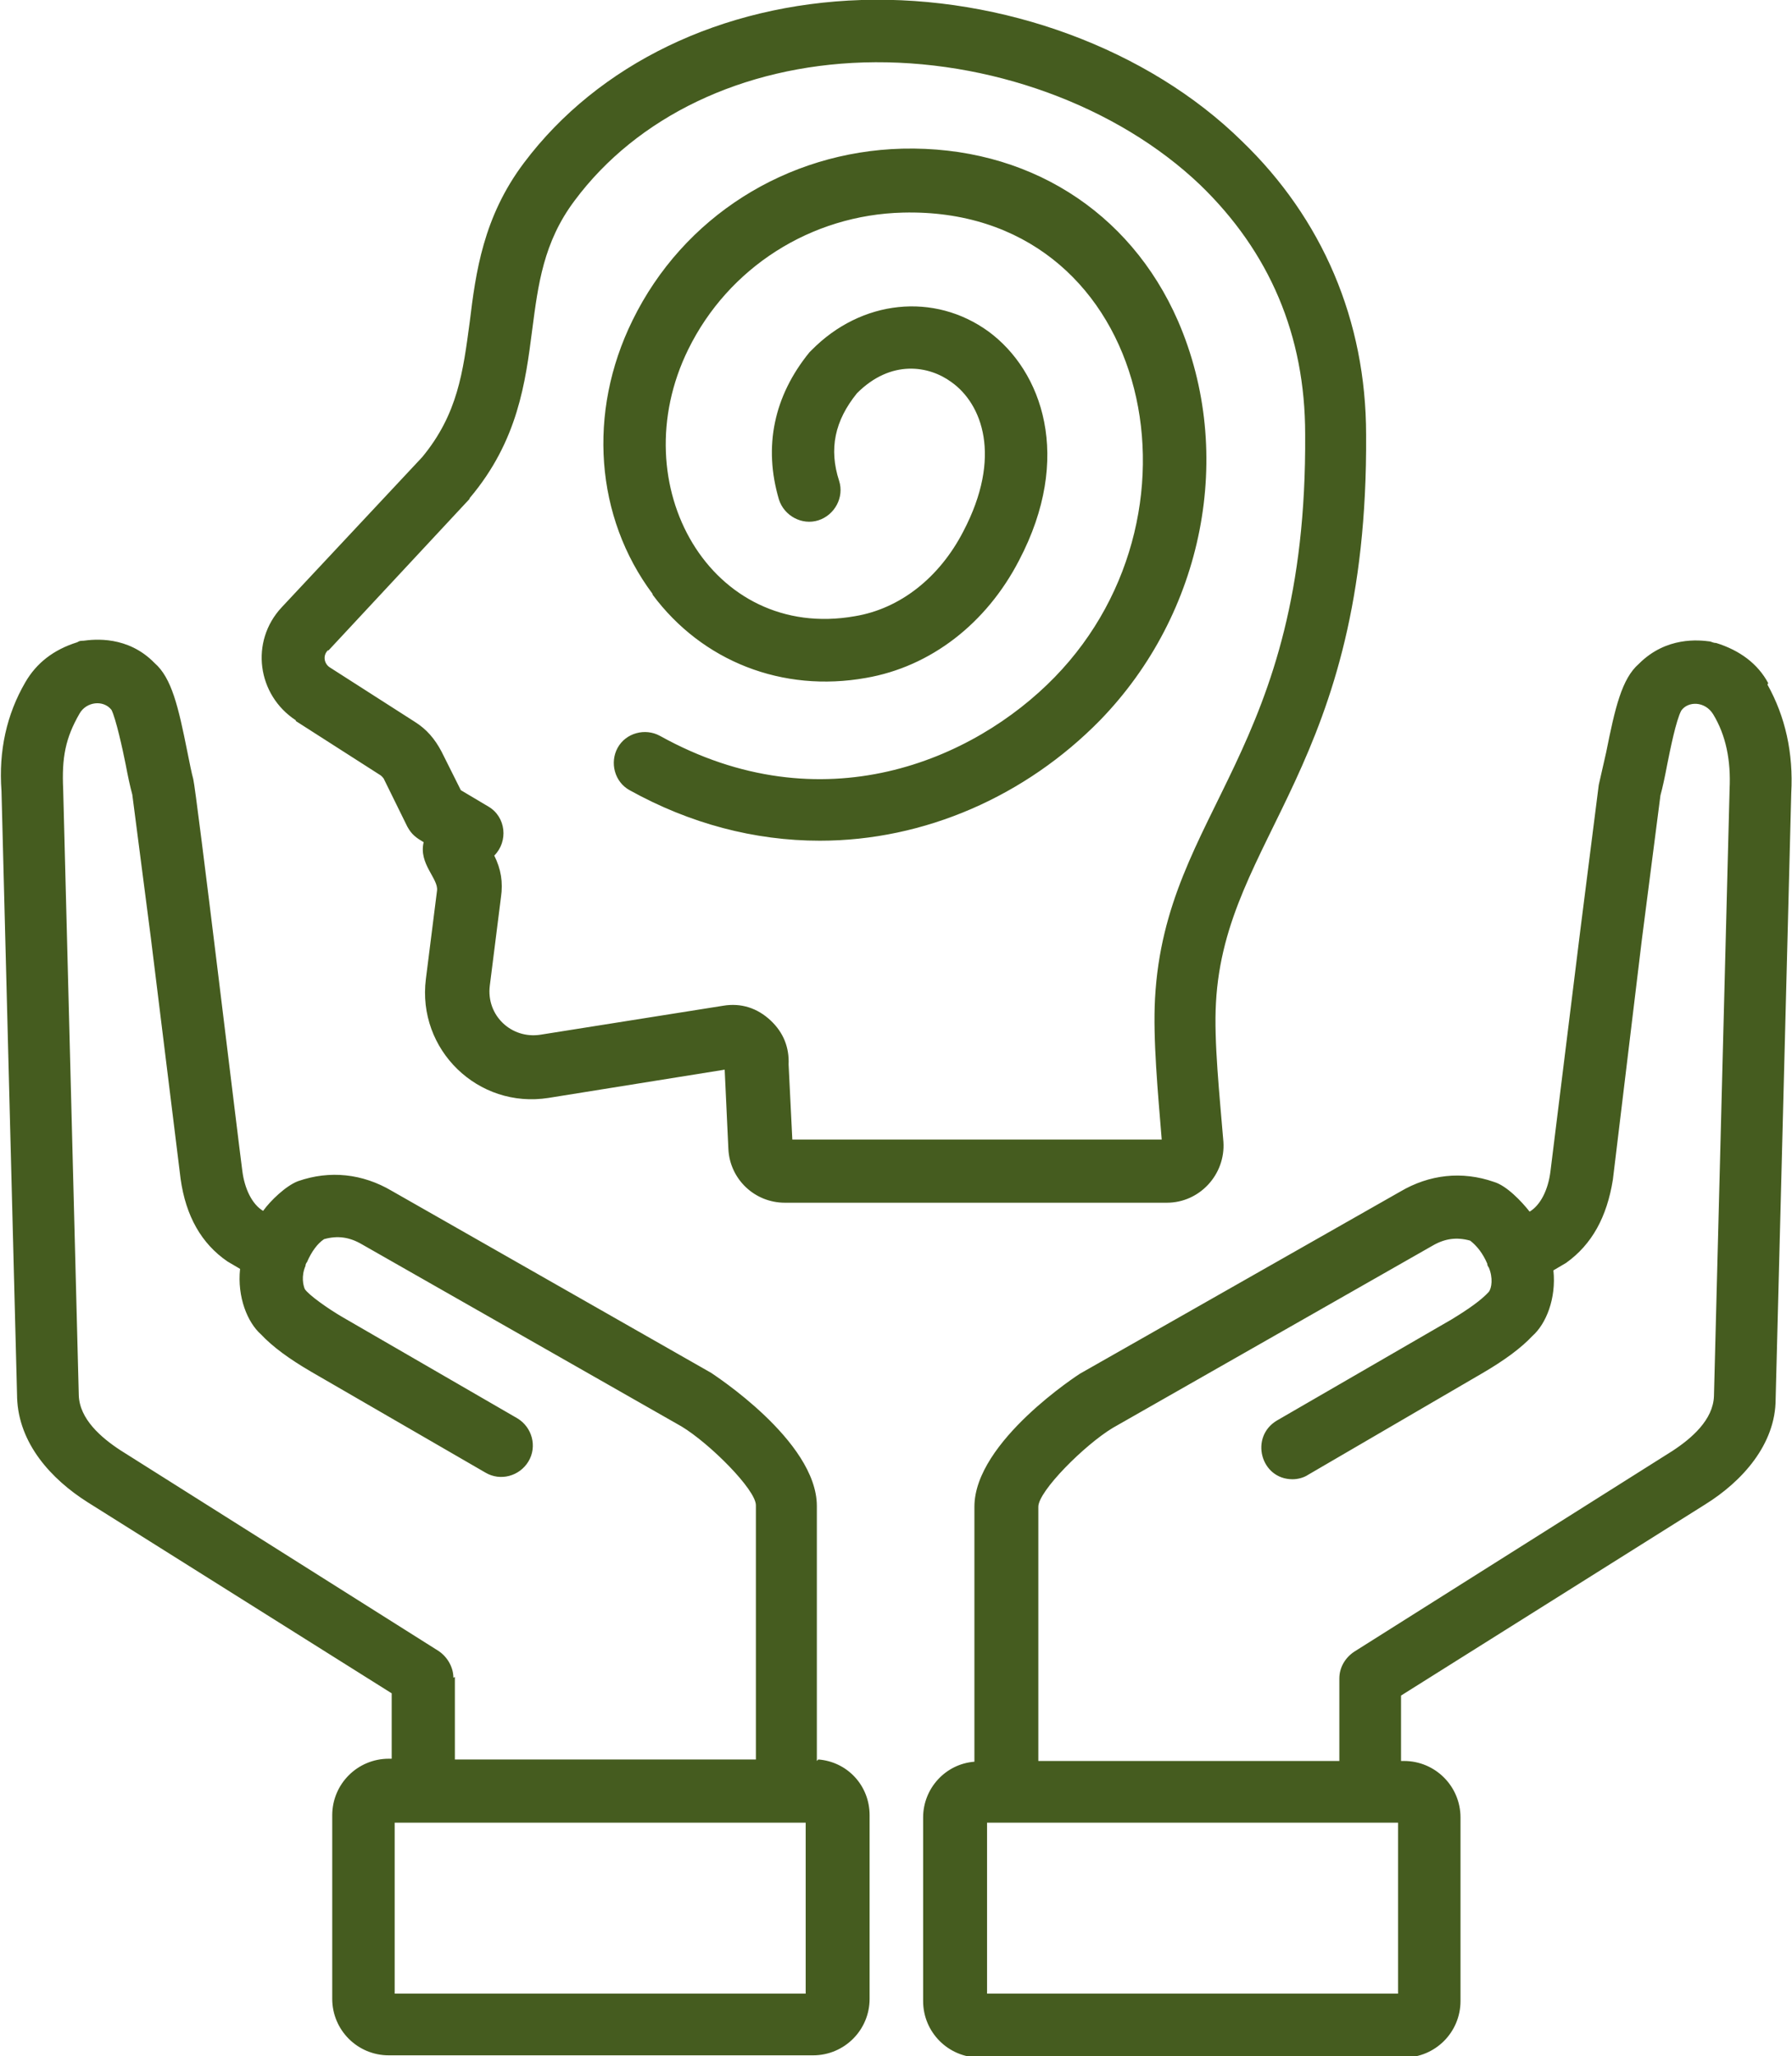
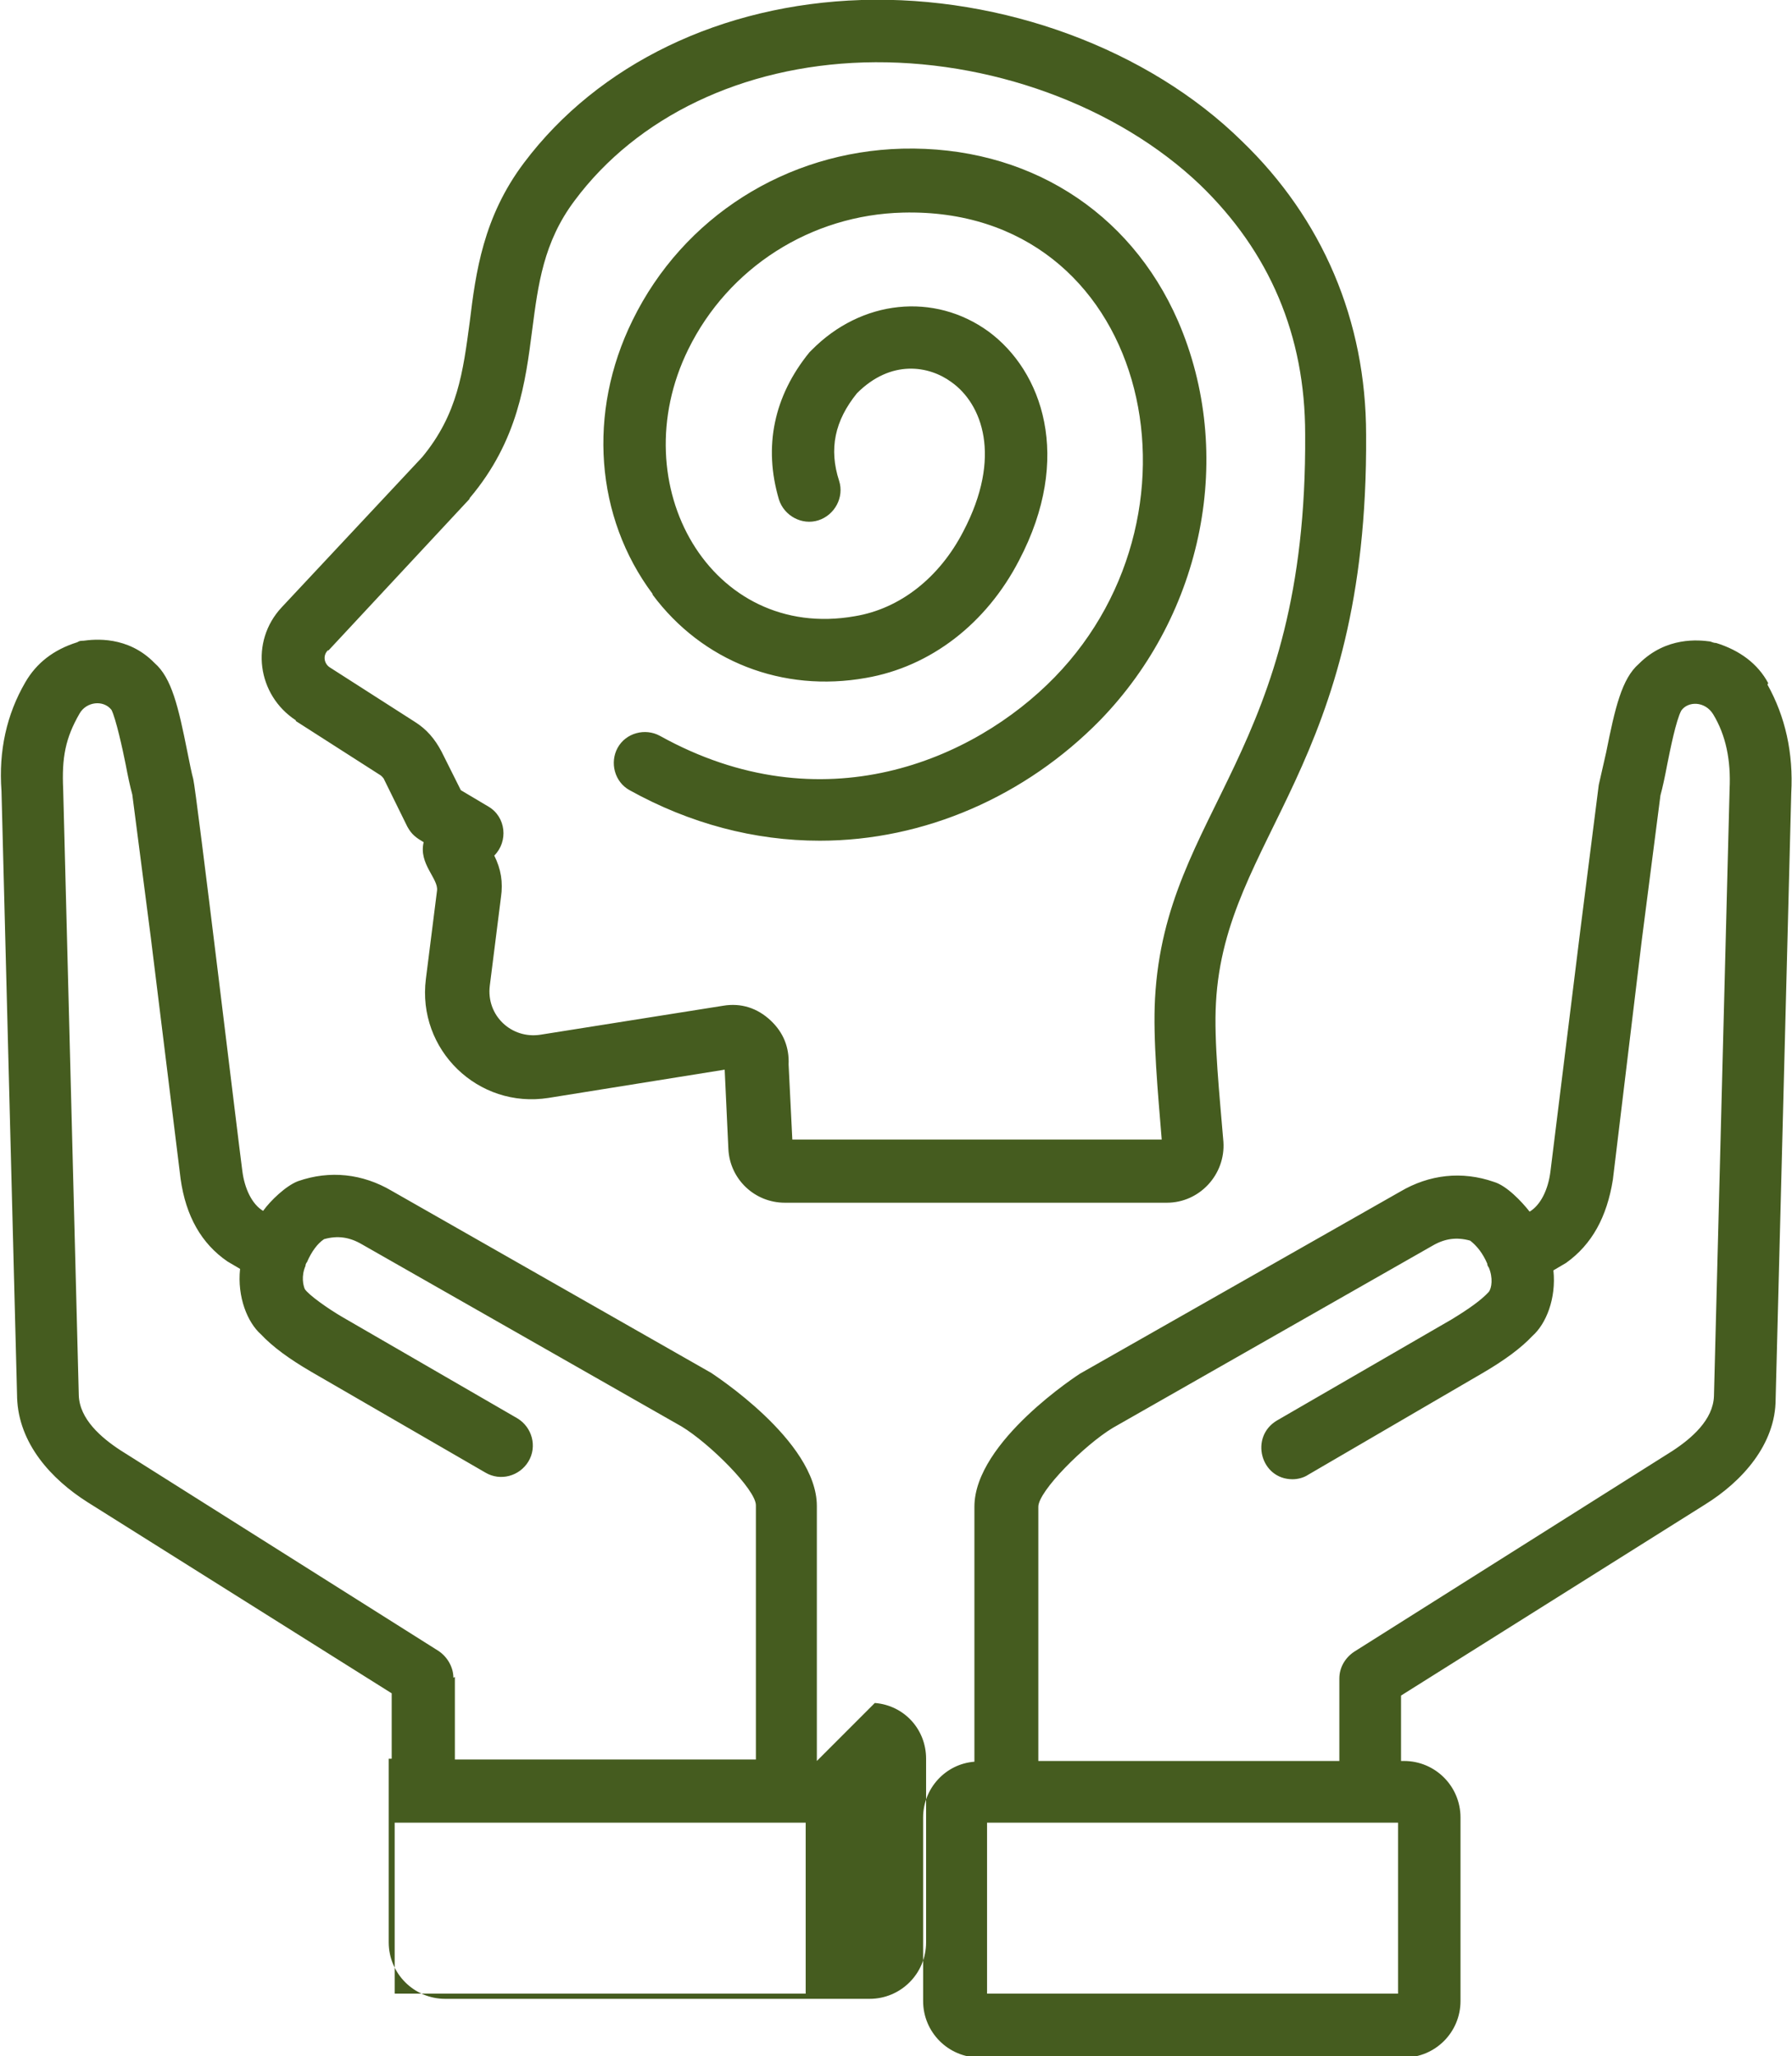
<svg xmlns="http://www.w3.org/2000/svg" id="Layer_2" data-name="Layer 2" viewBox="0 0 24.11 27.66">
  <defs>
    <style>
      .cls-1 {
        fill: #455c1f;
        fill-rule: evenodd;
      }
    </style>
  </defs>
  <g id="Layer_2-2" data-name="Layer 2">
-     <path class="cls-1" d="M23.27,10.61s0,.01,0,.02l-.21,8.15c-.01.32-.3.57-.56.74l-4.28,2.7c-.12.08-.2.21-.2.36v1.11h-4.05v-3.42c0-.21.62-.83,1-1.06l4.3-2.45s0,0,0,0c.17-.1.33-.12.51-.07.09.07.17.17.23.31,0,.02.01.04.02.05.06.14.04.28,0,.33-.1.11-.27.23-.5.37l-2.35,1.36c-.37.22-.22.79.21.79.07,0,.15-.02.21-.06l2.35-1.37c.29-.17.51-.33.67-.5.18-.16.32-.5.28-.88l.17-.1c.35-.25.55-.62.63-1.12l.39-3.23.25-1.94c.03-.11.06-.25.09-.41.04-.2.12-.6.19-.73.09-.13.32-.13.43.05.17.28.24.62.22,1.01h0ZM18.81,26.82h-5.53v-2.3h5.53v2.3ZM23.79,9.19c-.14-.26-.38-.44-.7-.54-.03,0-.05-.01-.08-.02-.15-.02-.59-.07-.96.3-.23.2-.32.59-.44,1.19l-.1.44-.25,1.97-.4,3.23c-.03.24-.13.45-.28.54-.11-.14-.31-.35-.48-.4-.43-.15-.87-.1-1.26.13l-4.31,2.45s-1.42.91-1.42,1.79v3.43c-.39.03-.69.36-.69.75v2.47c0,.42.34.76.76.76h5.71c.42,0,.76-.34.76-.76v-2.47c0-.42-.34-.76-.76-.76h-.04v-.88s4.09-2.57,4.09-2.57c.5-.31.95-.81.95-1.42l.21-8.15c.03-.54-.08-1.03-.32-1.46h0ZM10.84,26.82h-5.53v-2.3h5.53v2.3ZM6.1,22.57c0-.14-.08-.28-.2-.36l-4.28-2.7c-.26-.17-.55-.42-.56-.74l-.21-8.15c-.02-.43.03-.69.22-1.02.09-.16.32-.19.43-.05.06.12.15.53.19.73.03.16.06.3.09.41l.25,1.93.4,3.24s0,0,0,0c.07.5.28.87.63,1.11l.17.1c-.04.38.1.72.28.88.16.17.38.33.67.5l2.35,1.36c.2.12.46.05.58-.15.12-.2.05-.46-.15-.58l-2.35-1.36c-.19-.11-.46-.3-.51-.38-.02-.05-.05-.17.01-.31,0-.02.01-.04.02-.05.06-.14.14-.25.23-.31.18-.05.34-.03.51.07,0,0,0,0,0,0l4.3,2.45c.38.23,1,.85,1,1.06v3.42h-4.05v-1.11h0ZM10.99,23.69v-3.43c0-.88-1.41-1.78-1.42-1.79l-4.3-2.45c-.39-.23-.83-.28-1.26-.13-.16.06-.37.26-.47.4-.15-.09-.25-.3-.28-.54-.06-.45-.62-5.12-.66-5.27-.02-.07-.05-.22-.08-.37-.12-.6-.21-.99-.44-1.19-.36-.37-.81-.32-.96-.3-.03,0-.05,0-.08.02-.32.1-.55.28-.7.54-.25.43-.36.92-.32,1.46l.21,8.15s0,0,0,.01c.02.62.46,1.1.95,1.41l4.09,2.57v.88h-.04c-.42,0-.76.34-.76.76v2.47c0,.42.34.76.76.76h5.71c.42,0,.76-.34.76-.76v-2.47c0-.4-.3-.72-.69-.75h0ZM8.78,8c.67.9,1.75,1.32,2.87,1.12.87-.15,1.62-.73,2.06-1.58.73-1.39.31-2.55-.41-3.08-.73-.53-1.71-.43-2.38.25,0,0-.02.02-.03.03-.48.59-.62,1.27-.41,1.98.07.22.31.35.53.28.22-.07.35-.31.28-.53-.14-.43-.06-.81.24-1.18.46-.46.97-.37,1.27-.15.41.29.69,1,.16,2.01-.32.62-.85,1.04-1.46,1.14-1.93.34-3.14-1.76-2.24-3.59.54-1.1,1.65-1.81,2.89-1.84,3.28-.08,4.24,3.99,2.04,6.25-1.09,1.12-3.13,2-5.31.79-.2-.11-.46-.04-.57.16-.11.2-.04.46.16.57.81.45,1.68.68,2.56.68,1.41,0,2.77-.6,3.77-1.62,1.4-1.44,1.82-3.59,1.05-5.37-.65-1.49-2.04-2.36-3.71-2.32-1.56.04-2.95.92-3.63,2.31-.61,1.24-.5,2.65.27,3.68ZM4.41,8.75c-.07.07-.05.18.03.23l1.14.73c.16.1.27.23.36.4l.26.52.37.22c.24.14.27.47.08.66.09.18.12.36.09.56l-.15,1.19c-.05.4.29.72.68.66l2.46-.39c.24-.04.46.03.64.2.17.16.25.36.24.59l.05,1.01h4.97c-.05-.62-.12-1.35-.09-1.9.14-2.54,2.05-3.29,2.02-7.59,0-1.33-.48-2.45-1.41-3.35-1.12-1.07-2.85-1.7-4.53-1.65-1.63.05-3.05.73-3.89,1.86-.42.56-.49,1.13-.57,1.74-.09.7-.19,1.49-.84,2.26,0,0,0,.01-.01.02l-1.89,2.03ZM3.98,9.7l1.14.73s.04.03.05.06l.31.63c.06.11.12.15.22.21-.07.29.2.49.18.65l-.15,1.19c-.12.95.7,1.75,1.65,1.6l2.37-.38.05,1.07c.02.4.35.72.76.72h5.14c.44,0,.79-.38.76-.82-.05-.61-.13-1.36-.1-1.87.12-2.24,2.05-3.17,2.02-7.64,0-1.54-.59-2.91-1.67-3.95C15.45.66,13.49-.06,11.59,0c-1.88.06-3.54.86-4.54,2.19-.55.73-.65,1.48-.73,2.14-.09.67-.16,1.24-.64,1.82l-1.89,2.02c-.43.46-.33,1.18.19,1.52h0Z" />
+     <path class="cls-1" d="M23.27,10.61s0,.01,0,.02l-.21,8.15c-.01.32-.3.57-.56.74l-4.28,2.7c-.12.08-.2.21-.2.36v1.11h-4.05v-3.42c0-.21.62-.83,1-1.06l4.3-2.45s0,0,0,0c.17-.1.33-.12.51-.07.09.07.17.17.23.31,0,.02.01.04.02.05.06.14.04.28,0,.33-.1.11-.27.23-.5.37l-2.35,1.36c-.37.22-.22.79.21.79.07,0,.15-.02.21-.06l2.35-1.37c.29-.17.51-.33.67-.5.18-.16.32-.5.28-.88l.17-.1c.35-.25.55-.62.63-1.12l.39-3.23.25-1.94c.03-.11.06-.25.09-.41.04-.2.12-.6.19-.73.09-.13.32-.13.43.05.17.28.24.62.22,1.01h0ZM18.81,26.82h-5.53v-2.3h5.53v2.3ZM23.79,9.19c-.14-.26-.38-.44-.7-.54-.03,0-.05-.01-.08-.02-.15-.02-.59-.07-.96.3-.23.2-.32.59-.44,1.19l-.1.44-.25,1.97-.4,3.23c-.03.24-.13.45-.28.54-.11-.14-.31-.35-.48-.4-.43-.15-.87-.1-1.26.13l-4.31,2.45s-1.42.91-1.42,1.79v3.43c-.39.03-.69.36-.69.75v2.47c0,.42.34.76.76.76h5.71c.42,0,.76-.34.76-.76v-2.47c0-.42-.34-.76-.76-.76h-.04v-.88s4.09-2.57,4.09-2.57c.5-.31.95-.81.95-1.42l.21-8.15c.03-.54-.08-1.03-.32-1.46h0ZM10.84,26.82h-5.53v-2.3h5.53v2.3ZM6.1,22.57c0-.14-.08-.28-.2-.36l-4.28-2.7c-.26-.17-.55-.42-.56-.74l-.21-8.15c-.02-.43.03-.69.22-1.02.09-.16.32-.19.43-.05.06.12.15.53.19.73.03.16.06.3.09.41l.25,1.93.4,3.24s0,0,0,0c.07.5.28.87.63,1.11l.17.1c-.04.38.1.72.28.88.16.17.38.33.67.5l2.35,1.36c.2.12.46.05.58-.15.12-.2.05-.46-.15-.58l-2.35-1.36c-.19-.11-.46-.3-.51-.38-.02-.05-.05-.17.01-.31,0-.02.01-.04.02-.05.06-.14.14-.25.23-.31.18-.05.34-.03.51.07,0,0,0,0,0,0l4.3,2.45c.38.23,1,.85,1,1.06v3.42h-4.05v-1.11h0ZM10.99,23.69v-3.43c0-.88-1.41-1.78-1.42-1.79l-4.3-2.45c-.39-.23-.83-.28-1.26-.13-.16.06-.37.26-.47.4-.15-.09-.25-.3-.28-.54-.06-.45-.62-5.12-.66-5.27-.02-.07-.05-.22-.08-.37-.12-.6-.21-.99-.44-1.19-.36-.37-.81-.32-.96-.3-.03,0-.05,0-.08.02-.32.1-.55.28-.7.54-.25.43-.36.92-.32,1.46l.21,8.15s0,0,0,.01c.02.62.46,1.1.95,1.41l4.09,2.57v.88h-.04v2.47c0,.42.34.76.76.76h5.71c.42,0,.76-.34.76-.76v-2.47c0-.4-.3-.72-.69-.75h0ZM8.78,8c.67.9,1.75,1.32,2.87,1.12.87-.15,1.62-.73,2.06-1.58.73-1.39.31-2.55-.41-3.08-.73-.53-1.71-.43-2.38.25,0,0-.02.02-.03.03-.48.59-.62,1.27-.41,1.98.07.22.31.35.53.28.22-.07.35-.31.28-.53-.14-.43-.06-.81.24-1.18.46-.46.97-.37,1.27-.15.41.29.69,1,.16,2.01-.32.62-.85,1.04-1.46,1.14-1.93.34-3.14-1.76-2.24-3.59.54-1.1,1.65-1.81,2.89-1.84,3.28-.08,4.24,3.99,2.04,6.25-1.09,1.12-3.13,2-5.31.79-.2-.11-.46-.04-.57.16-.11.2-.04.46.16.57.81.45,1.68.68,2.56.68,1.41,0,2.77-.6,3.77-1.62,1.4-1.44,1.82-3.59,1.05-5.37-.65-1.49-2.04-2.36-3.71-2.32-1.56.04-2.95.92-3.63,2.31-.61,1.24-.5,2.65.27,3.68ZM4.41,8.75c-.07.07-.05.18.03.23l1.14.73c.16.1.27.23.36.4l.26.52.37.22c.24.14.27.47.08.66.09.18.12.36.09.56l-.15,1.19c-.05.4.29.72.68.66l2.46-.39c.24-.04.46.03.64.2.17.16.25.36.24.59l.05,1.01h4.97c-.05-.62-.12-1.35-.09-1.9.14-2.54,2.05-3.29,2.02-7.59,0-1.33-.48-2.45-1.41-3.35-1.12-1.07-2.85-1.7-4.53-1.65-1.63.05-3.05.73-3.89,1.86-.42.56-.49,1.13-.57,1.74-.09.7-.19,1.49-.84,2.26,0,0,0,.01-.01.02l-1.89,2.03ZM3.98,9.7l1.14.73s.04.03.05.06l.31.63c.06.11.12.15.22.21-.07.29.2.49.18.65l-.15,1.19c-.12.95.7,1.75,1.65,1.6l2.37-.38.05,1.07c.02.4.35.72.76.72h5.14c.44,0,.79-.38.76-.82-.05-.61-.13-1.36-.1-1.87.12-2.24,2.05-3.17,2.02-7.64,0-1.54-.59-2.91-1.67-3.95C15.45.66,13.49-.06,11.59,0c-1.88.06-3.54.86-4.54,2.19-.55.73-.65,1.48-.73,2.14-.09.67-.16,1.24-.64,1.82l-1.89,2.02c-.43.46-.33,1.18.19,1.52h0Z" />
  </g>
</svg>